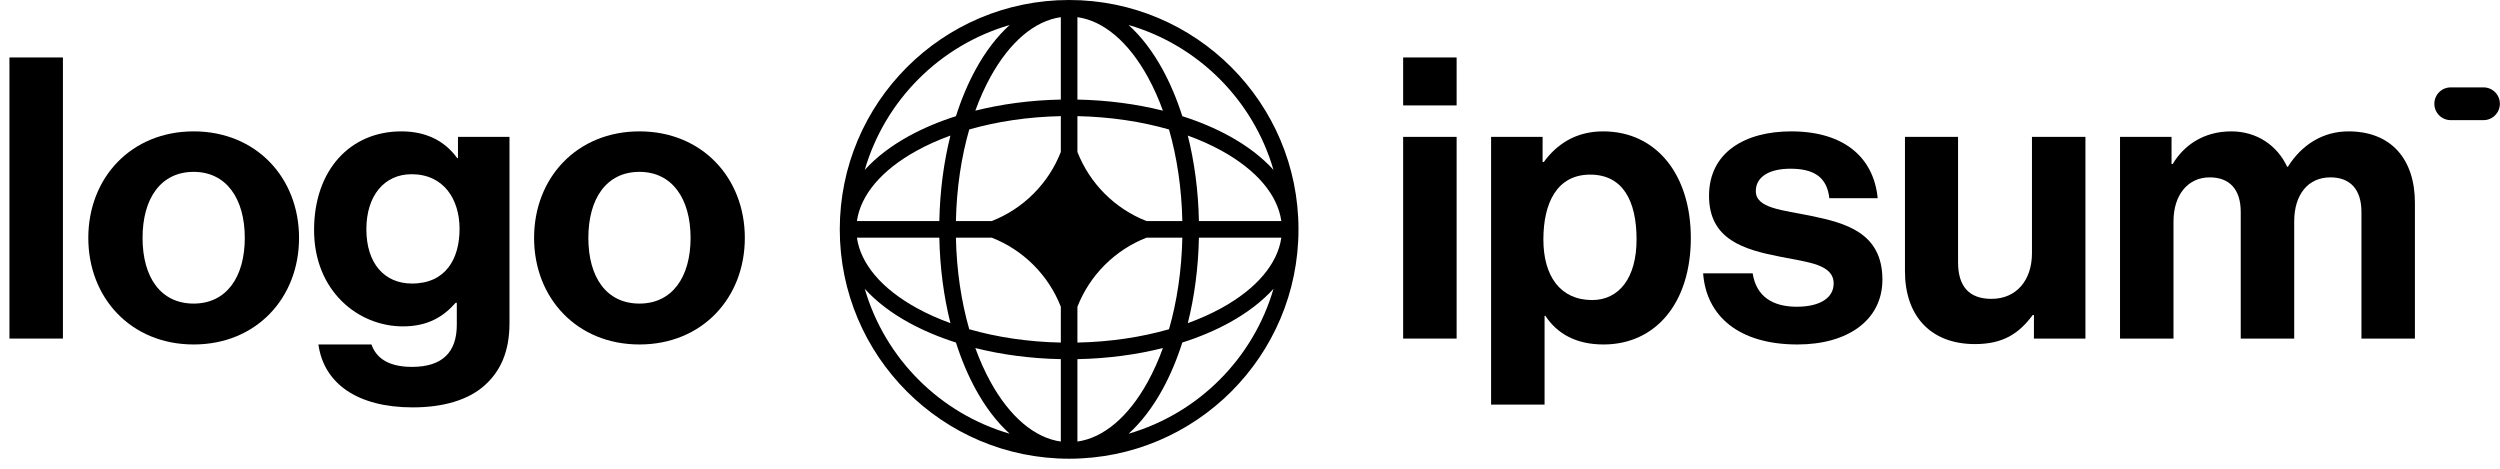
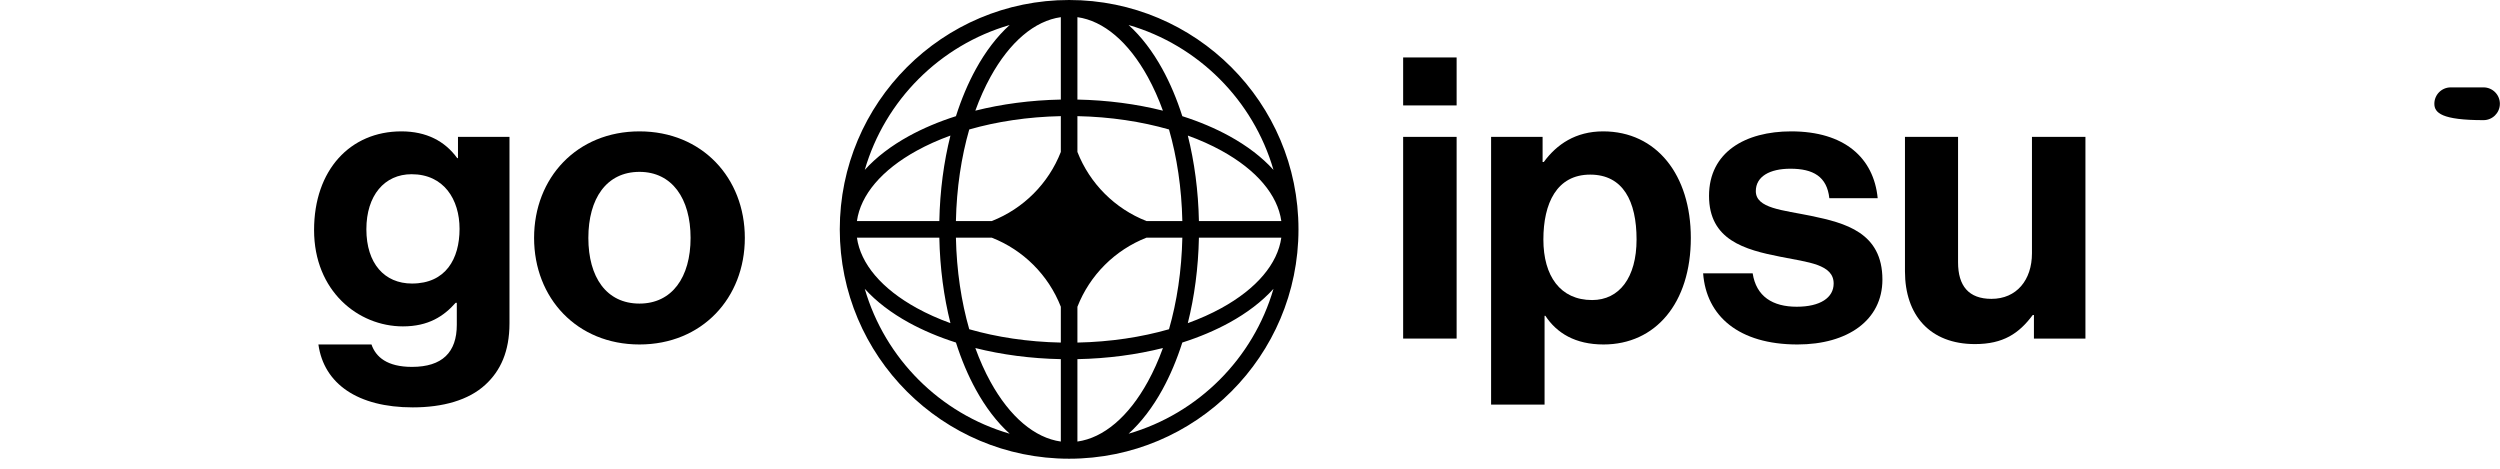
<svg xmlns="http://www.w3.org/2000/svg" width="208" height="39" viewBox="0 0 208 39" fill="none">
  <g clip-path="url(#clip0_349_3522)">
    <path d="M116.742 28.169H121.191V11.388H116.742V28.169ZM116.742 8.771H121.191V4.78H116.742V8.771Z" fill="black" />
    <path d="M124.059 33.665H128.508V26.272H128.573C129.521 27.712 131.059 28.66 133.414 28.66C137.732 28.66 140.677 25.225 140.677 19.795C140.677 14.561 137.83 10.93 133.381 10.93C131.091 10.93 129.521 12.009 128.442 13.481H128.344V11.388H124.059V33.665ZM132.465 24.964C129.816 24.964 128.409 22.968 128.409 19.926C128.409 16.916 129.521 14.528 132.302 14.528C135.05 14.528 136.162 16.753 136.162 19.926C136.162 23.099 134.723 24.964 132.465 24.964Z" fill="black" />
    <path d="M149.551 28.66C153.739 28.66 156.617 26.632 156.617 23.262C156.617 19.337 153.51 18.552 150.696 17.963C148.308 17.472 146.084 17.341 146.084 15.902C146.084 14.692 147.229 14.037 148.962 14.037C150.86 14.037 152.005 14.692 152.201 16.491H156.224C155.898 13.121 153.444 10.93 149.028 10.93C145.2 10.93 142.191 12.664 142.191 16.295C142.191 19.959 145.135 20.776 148.145 21.365C150.434 21.823 152.56 21.987 152.56 23.59C152.56 24.767 151.449 25.52 149.486 25.52C147.49 25.52 146.116 24.669 145.822 22.739H141.7C141.962 26.305 144.677 28.66 149.551 28.66Z" fill="black" />
    <path d="M173.508 28.169V11.388H169.059V21.071C169.059 23.295 167.783 24.865 165.69 24.865C163.792 24.865 162.91 23.786 162.91 21.823V11.388H158.493V22.576C158.493 26.239 160.586 28.628 164.316 28.628C166.672 28.628 167.98 27.744 169.125 26.207H169.223V28.169H173.508Z" fill="black" />
-     <path d="M176.386 28.169H180.835V18.421C180.835 16.197 182.046 14.757 183.845 14.757C185.481 14.757 186.429 15.739 186.429 17.636V28.169H190.878V18.421C190.878 16.197 192.023 14.757 193.888 14.757C195.524 14.757 196.472 15.739 196.472 17.636V28.169H200.921V16.883C200.921 13.22 198.925 10.93 195.392 10.93C193.266 10.93 191.499 12.042 190.354 13.874H190.29C189.472 12.107 187.771 10.93 185.644 10.93C183.322 10.93 181.686 12.107 180.77 13.645H180.672V11.388H176.386V28.169Z" fill="black" />
-     <path d="M0.786 28.169H5.235V4.78H0.786V28.169Z" fill="black" />
-     <path d="M16.114 28.66C21.315 28.66 24.881 24.8 24.881 19.795C24.881 14.79 21.315 10.93 16.114 10.93C10.912 10.93 7.347 14.79 7.347 19.795C7.347 24.8 10.912 28.66 16.114 28.66ZM16.114 25.258C13.366 25.258 11.861 23.066 11.861 19.795C11.861 16.524 13.366 14.299 16.114 14.299C18.829 14.299 20.366 16.524 20.366 19.795C20.366 23.066 18.829 25.258 16.114 25.258Z" fill="black" />
    <path d="M34.342 33.894C36.828 33.894 38.987 33.305 40.394 31.997C41.637 30.852 42.389 29.249 42.389 26.894V11.388H38.104V13.154H38.038C37.024 11.748 35.487 10.93 33.393 10.93C29.141 10.93 26.131 14.136 26.131 19.141C26.131 24.211 29.795 27.155 33.524 27.155C35.65 27.155 36.926 26.305 37.908 25.193H38.006V27.024C38.006 29.314 36.795 30.525 34.276 30.525C32.216 30.525 31.267 29.707 30.907 28.66H26.491C26.949 31.931 29.762 33.894 34.342 33.894ZM34.276 23.59C31.987 23.59 30.482 21.921 30.482 19.075C30.482 16.262 31.987 14.495 34.244 14.495C36.926 14.495 38.235 16.589 38.235 19.043C38.235 21.529 37.09 23.59 34.276 23.59Z" fill="black" />
    <path d="M53.203 28.66C58.405 28.66 61.97 24.8 61.97 19.795C61.97 14.79 58.405 10.93 53.203 10.93C48.002 10.93 44.436 14.79 44.436 19.795C44.436 24.8 48.002 28.66 53.203 28.66ZM53.203 25.258C50.455 25.258 48.951 23.066 48.951 19.795C48.951 16.524 50.455 14.299 53.203 14.299C55.918 14.299 57.456 16.524 57.456 19.795C57.456 23.066 55.918 25.258 53.203 25.258Z" fill="black" />
-     <path d="M202.538 8.633C202.538 7.88 203.148 7.27 203.901 7.27H206.627C207.38 7.27 207.99 7.88 207.99 8.633C207.99 9.385 207.38 9.996 206.627 9.996H203.901C203.148 9.996 202.538 9.385 202.538 8.633Z" fill="black" />
+     <path d="M202.538 8.633C202.538 7.88 203.148 7.27 203.901 7.27H206.627C207.38 7.27 207.99 7.88 207.99 8.633C207.99 9.385 207.38 9.996 206.627 9.996C203.148 9.996 202.538 9.385 202.538 8.633Z" fill="black" />
    <path fill-rule="evenodd" clip-rule="evenodd" d="M88.951 0C99.49 0 108.034 8.544 108.034 19.083C108.034 29.622 99.49 38.165 88.951 38.165C78.412 38.165 69.869 29.622 69.869 19.083C69.869 8.544 78.412 0 88.951 0ZM88.261 1.428C86.084 1.734 84.011 3.484 82.402 6.409C81.936 7.258 81.514 8.195 81.147 9.208C83.335 8.658 85.739 8.334 88.261 8.284V1.428ZM79.535 9.666C79.991 8.234 80.549 6.916 81.194 5.744C81.991 4.294 82.938 3.042 84.005 2.08C78.205 3.764 73.633 8.336 71.948 14.136C72.91 13.069 74.163 12.123 75.613 11.325C76.785 10.681 78.102 10.122 79.535 9.666ZM79.076 11.279C78.526 13.467 78.202 15.87 78.152 18.393H71.296C71.603 16.216 73.352 14.143 76.278 12.534C77.126 12.067 78.064 11.646 79.076 11.279ZM79.532 18.393C79.589 15.64 79.985 13.056 80.641 10.772C82.924 10.117 85.509 9.72 88.261 9.663V12.643C87.235 15.272 85.14 17.366 82.511 18.393H79.532ZM78.152 19.772H71.296C71.603 21.949 73.352 24.022 76.278 25.631C77.126 26.098 78.064 26.519 79.076 26.886C78.526 24.698 78.202 22.295 78.152 19.772ZM80.641 27.393C79.985 25.109 79.589 22.525 79.532 19.772H82.511C85.14 20.799 87.235 22.893 88.261 25.522V28.502C85.509 28.445 82.924 28.049 80.641 27.393ZM79.535 28.499C78.102 28.043 76.785 27.484 75.613 26.84C74.163 26.042 72.91 25.096 71.948 24.029C73.633 29.829 78.205 34.401 84.005 36.085C82.938 35.123 81.991 33.871 81.194 32.421C80.549 31.249 79.991 29.931 79.535 28.499ZM88.261 36.737C86.084 36.431 84.011 34.681 82.402 31.756C81.936 30.907 81.514 29.97 81.147 28.957C83.335 29.507 85.739 29.831 88.261 29.881V36.737ZM93.898 36.085C94.964 35.123 95.911 33.871 96.709 32.421C97.353 31.249 97.912 29.931 98.368 28.499C99.8 28.043 101.118 27.484 102.289 26.84C103.74 26.042 104.992 25.096 105.954 24.029C104.269 29.829 99.698 34.401 93.898 36.085ZM96.755 28.957C96.388 29.97 95.966 30.907 95.5 31.756C93.891 34.681 91.818 36.431 89.641 36.737V29.881C92.163 29.831 94.567 29.507 96.755 28.957ZM98.826 26.886C99.838 26.519 100.776 26.098 101.624 25.631C104.551 24.022 106.299 21.949 106.606 19.772H99.75C99.7 22.295 99.375 24.698 98.826 26.886ZM98.371 19.772C98.313 22.525 97.918 25.109 97.261 27.393C94.978 28.049 92.394 28.445 89.641 28.502V25.524C90.668 22.894 92.763 20.799 95.392 19.772H98.371ZM99.75 18.393H106.606C106.299 16.216 104.551 14.143 101.624 12.534C100.776 12.067 99.838 11.646 98.826 11.279C99.375 13.467 99.7 15.87 99.75 18.393ZM97.261 10.772C97.918 13.056 98.313 15.64 98.371 18.393H95.392C92.763 17.366 90.668 15.271 89.641 12.641V9.663C92.394 9.72 94.978 10.117 97.261 10.772ZM98.368 9.666C99.8 10.122 101.118 10.681 102.289 11.325C103.74 12.123 104.992 13.069 105.954 14.136C104.269 8.336 99.698 3.764 93.898 2.08C94.964 3.042 95.911 4.294 96.709 5.744C97.353 6.916 97.912 8.234 98.368 9.666ZM89.641 1.428C91.818 1.734 93.891 3.484 95.5 6.409C95.966 7.258 96.388 8.195 96.755 9.208C94.567 8.658 92.163 8.334 89.641 8.284V1.428Z" fill="black" />
  </g>
  <defs>
    <clipPath id="clip0_349_3522">
      <rect width="208" height="38.165" fill="white" />
    </clipPath>
  </defs>
</svg>